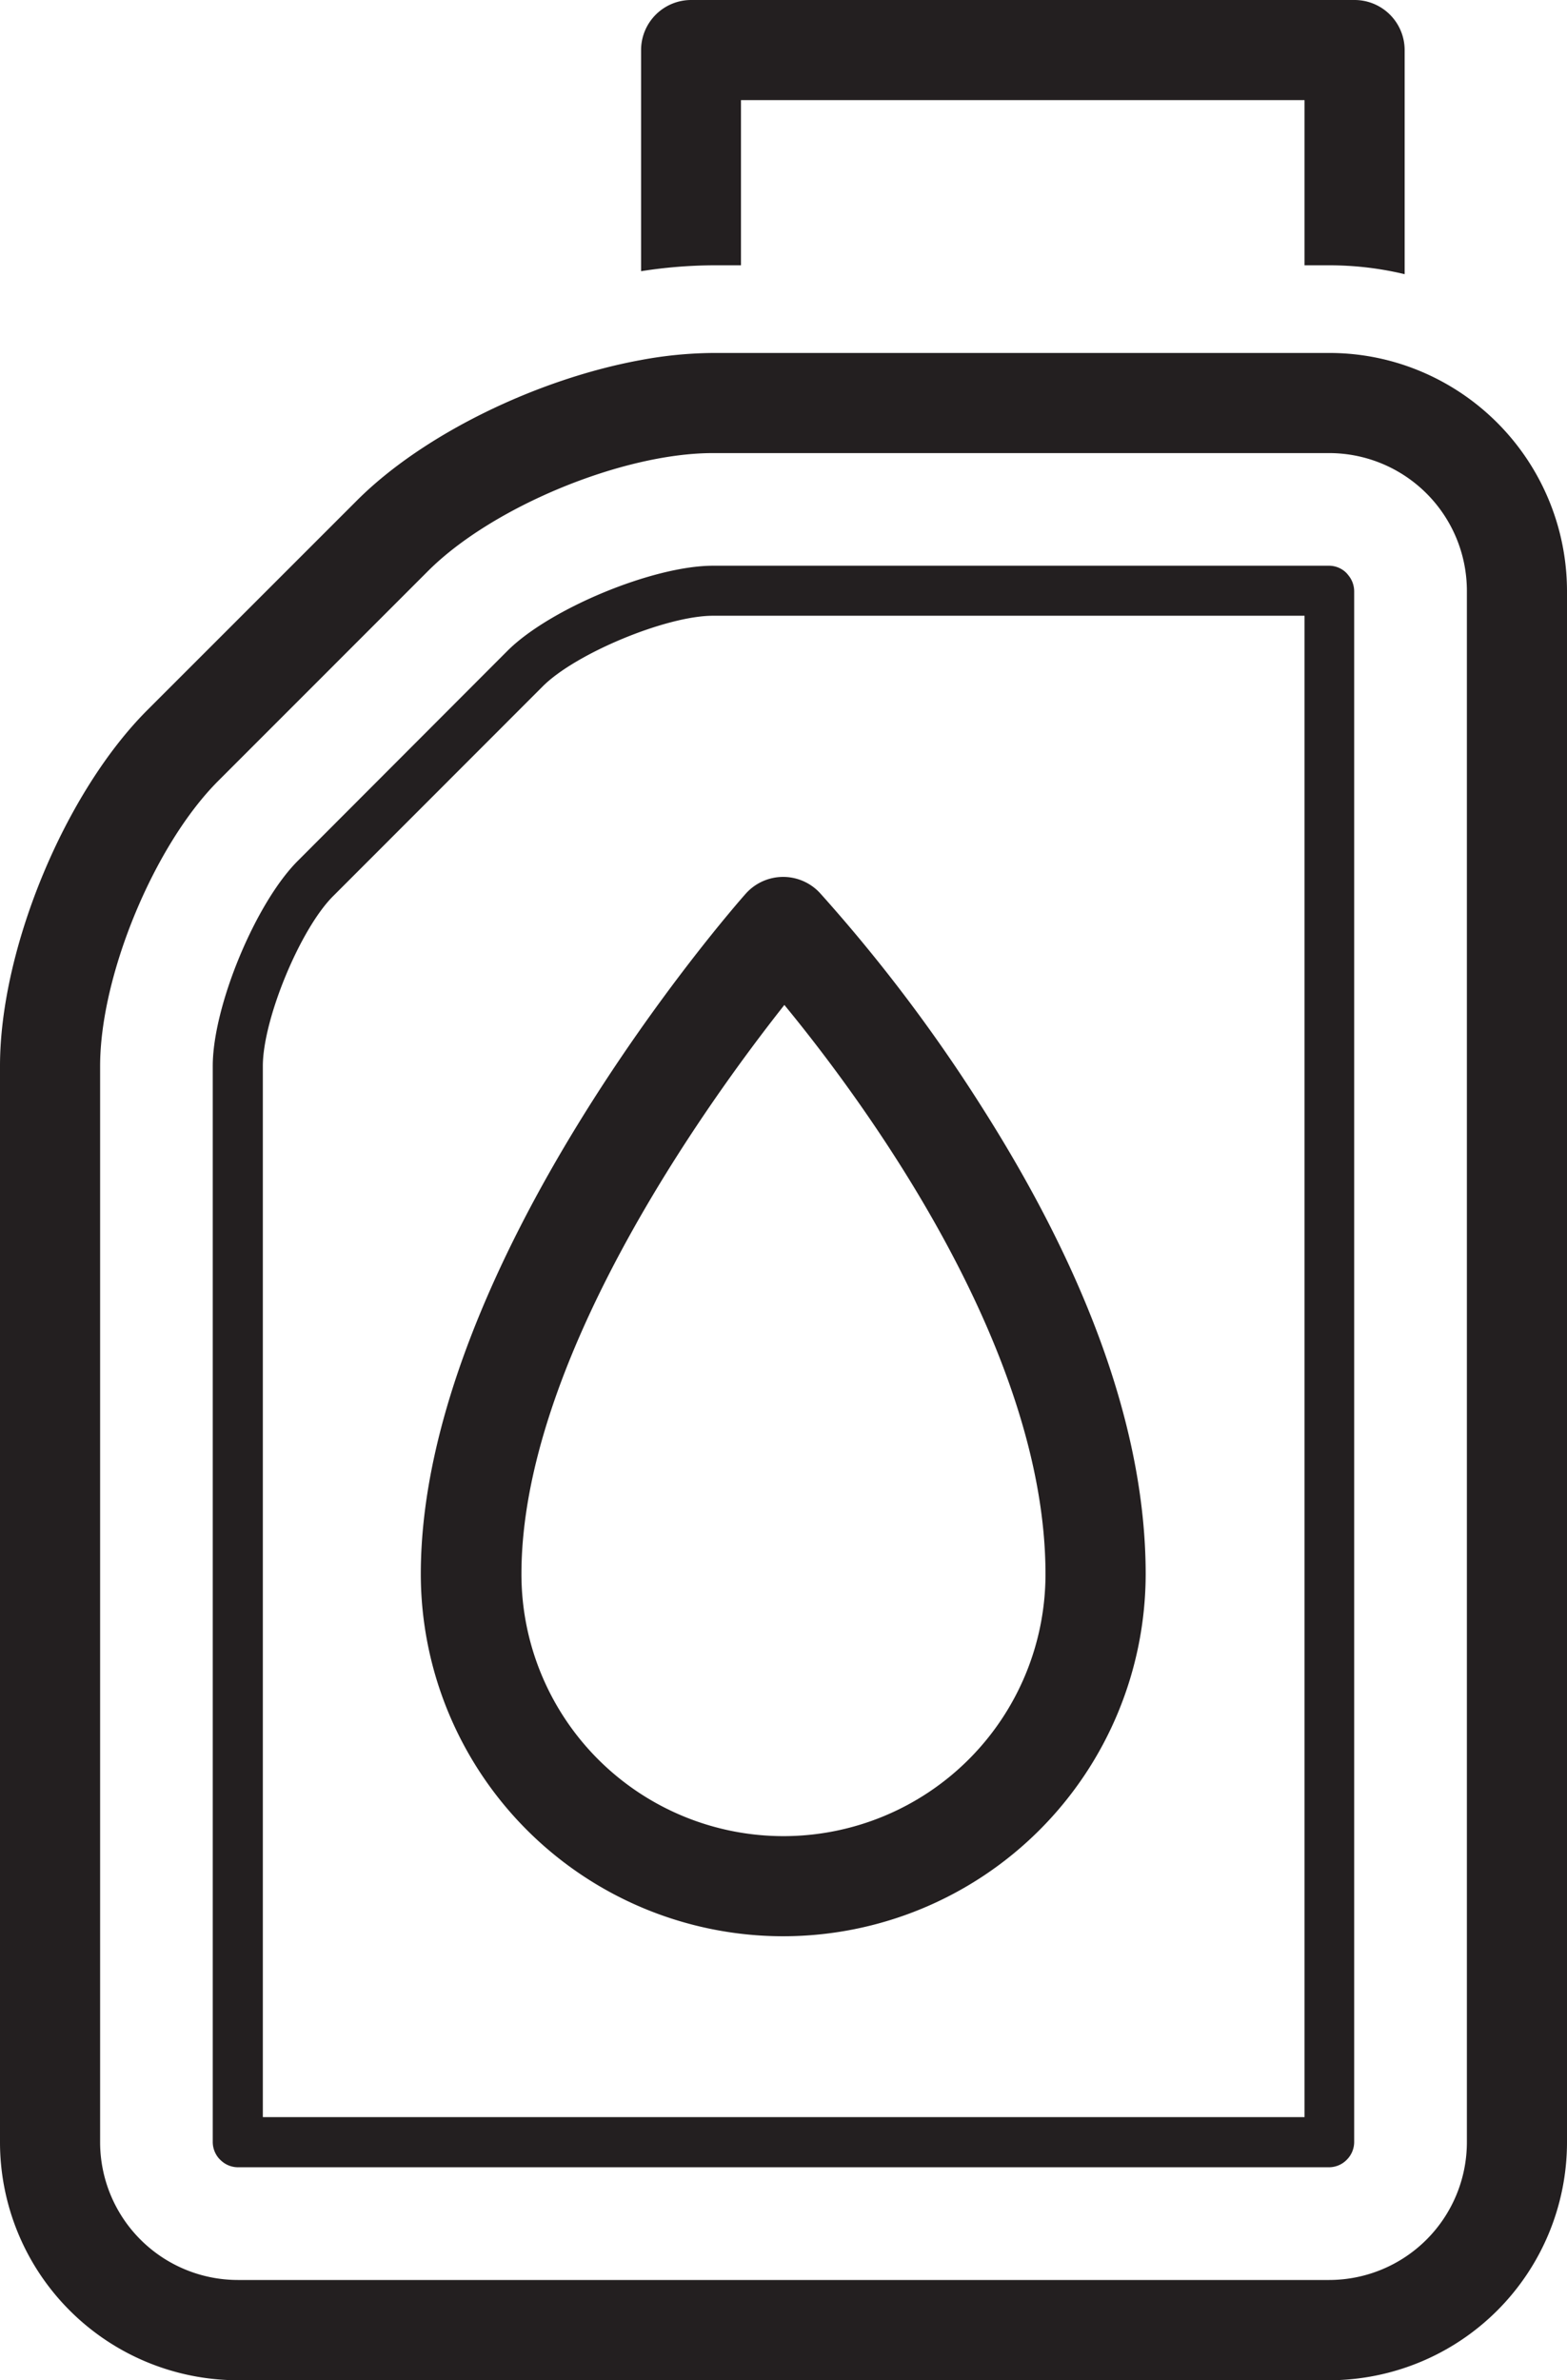
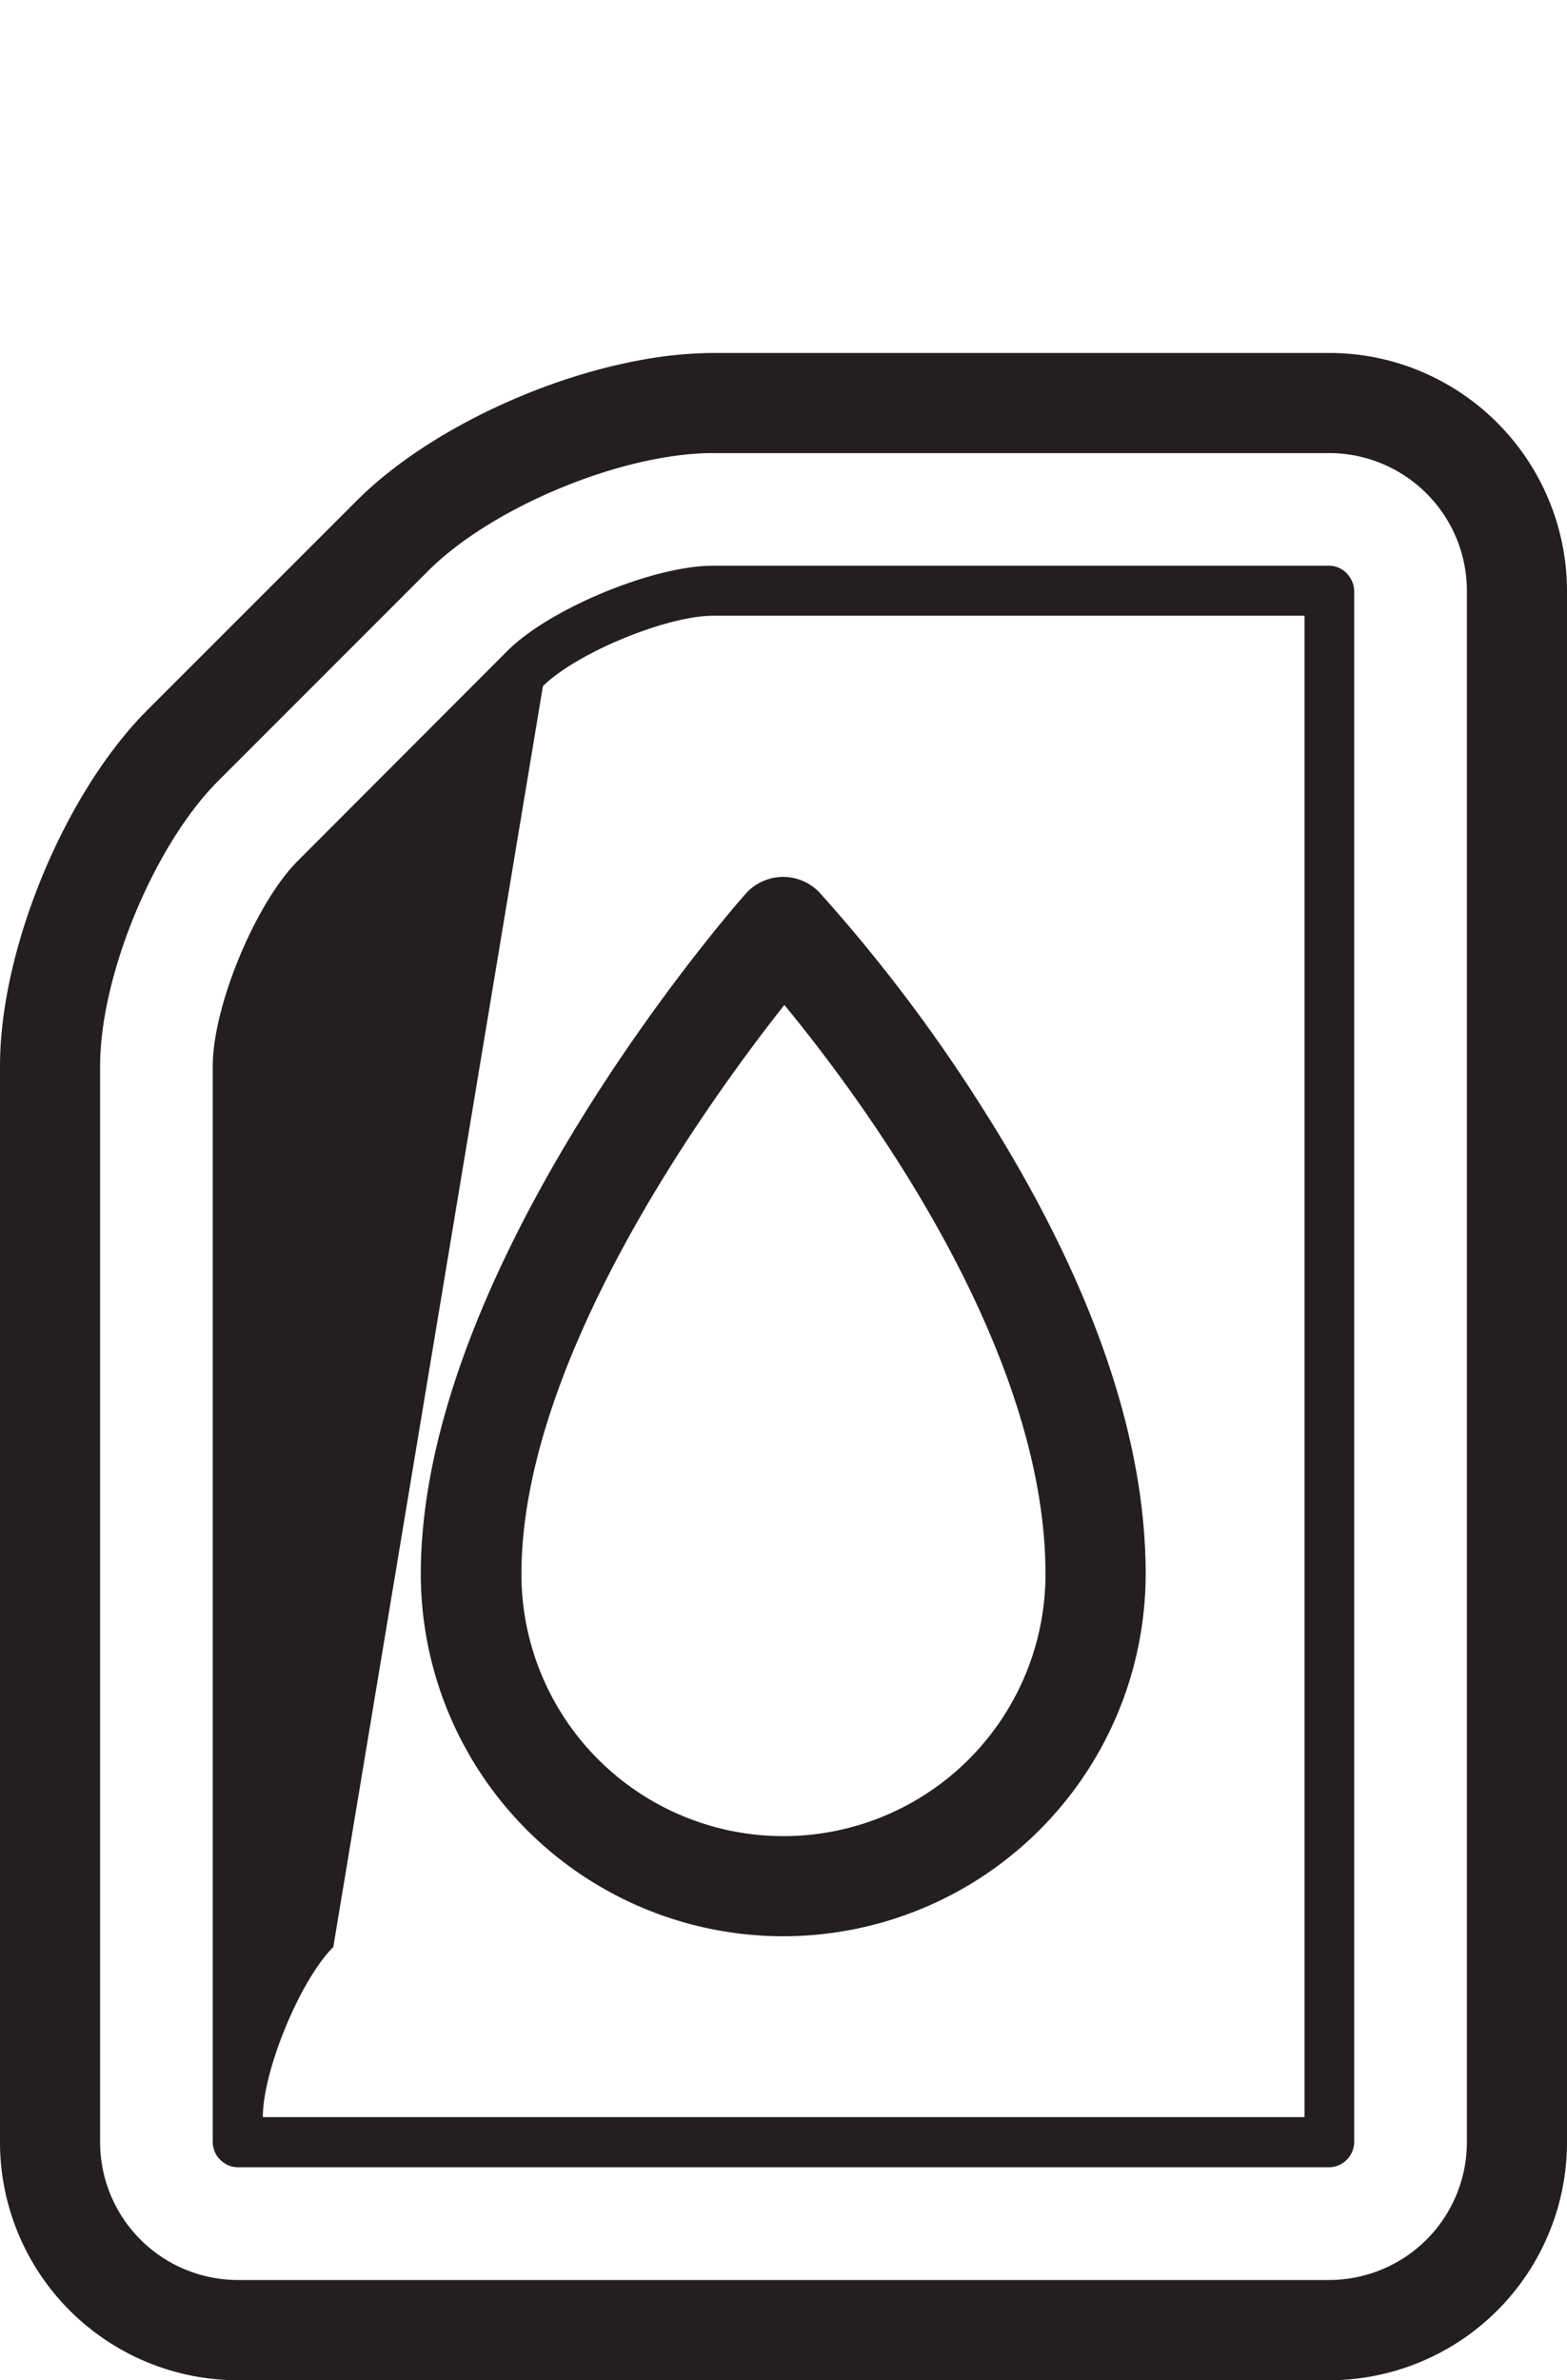
<svg xmlns="http://www.w3.org/2000/svg" viewBox="0 0 210.21 319.28">
  <defs>
    <style>.cls-1{fill:#231f20;}</style>
  </defs>
  <g id="Layer_2" data-name="Layer 2">
    <g id="Layer_11" data-name="Layer 11">
-       <path class="cls-1" d="M99.4,35.59V13.43H175V35.59h3.31a43.33,43.33,0,0,1,10.12,1.19V6.72A6.72,6.72,0,0,0,181.72,0h-89A6.72,6.72,0,0,0,86,6.72V36.38a64.28,64.28,0,0,1,9.68-.79Z" />
      <path class="cls-1" d="M188.43,49a31.66,31.66,0,0,0-10.12-1.65H95.64a54.65,54.65,0,0,0-9.68.95C72.15,50.82,56.82,58.2,47.9,67.12L19.78,95.24C8.69,106.33,0,127.3,0,143v144.4a31.94,31.94,0,0,0,31.9,31.9H178.31a31.94,31.94,0,0,0,31.9-31.9V79.24A32,32,0,0,0,188.43,49Zm8.35,238.39a18.49,18.49,0,0,1-18.47,18.46H31.9a18.49,18.49,0,0,1-18.47-18.46V143c0-12.14,7.26-29.65,15.84-38.24L57.4,76.62C66,68,83.5,60.78,95.64,60.78h82.67a18.49,18.49,0,0,1,18.47,18.46Z" />
-       <path class="cls-1" d="M180.39,76.65a3.31,3.31,0,0,0-2.13-.76H95.64c-8,0-21.9,5.76-27.56,11.41L40,115.43C34.3,121.08,28.54,135,28.54,143V287.33a3.37,3.37,0,0,0,.79,2.17,3.92,3.92,0,0,0,.46.45,3.33,3.33,0,0,0,2.16.78H178.26a3.35,3.35,0,0,0,2.15-.77,4,4,0,0,0,.46-.46,3.37,3.37,0,0,0,.79-2.17v-208a3.39,3.39,0,0,0-.79-2.17A3.05,3.05,0,0,0,180.39,76.65ZM175,284H35.26V143c0-6.24,5-18.39,9.45-22.81L72.83,92.05c4.42-4.41,16.57-9.45,22.81-9.45H175Z" />
+       <path class="cls-1" d="M180.39,76.65a3.31,3.31,0,0,0-2.13-.76H95.64c-8,0-21.9,5.76-27.56,11.41L40,115.43C34.3,121.08,28.54,135,28.54,143V287.33a3.37,3.37,0,0,0,.79,2.17,3.92,3.92,0,0,0,.46.45,3.33,3.33,0,0,0,2.16.78H178.26a3.35,3.35,0,0,0,2.15-.77,4,4,0,0,0,.46-.46,3.37,3.37,0,0,0,.79-2.17v-208a3.39,3.39,0,0,0-.79-2.17A3.05,3.05,0,0,0,180.39,76.65ZM175,284H35.26c0-6.24,5-18.39,9.45-22.81L72.83,92.05c4.42-4.41,16.57-9.45,22.81-9.45H175Z" />
      <path class="cls-1" d="M105.1,259.74a48.64,48.64,0,0,0,48.59-48.58c0-18.66-7.4-39.75-22-62.69A215.21,215.21,0,0,0,110,119.8a6.72,6.72,0,0,0-10,.13c-1.78,2-43.55,49.8-43.55,91.23A48.63,48.63,0,0,0,105.1,259.74Zm35.15-48.58a35.15,35.15,0,0,1-70.3,0c0-28.54,24.54-62.76,35.27-76.35C116,147.91,140.25,180.83,140.25,211.16Z" />
    </g>
  </g>
</svg>